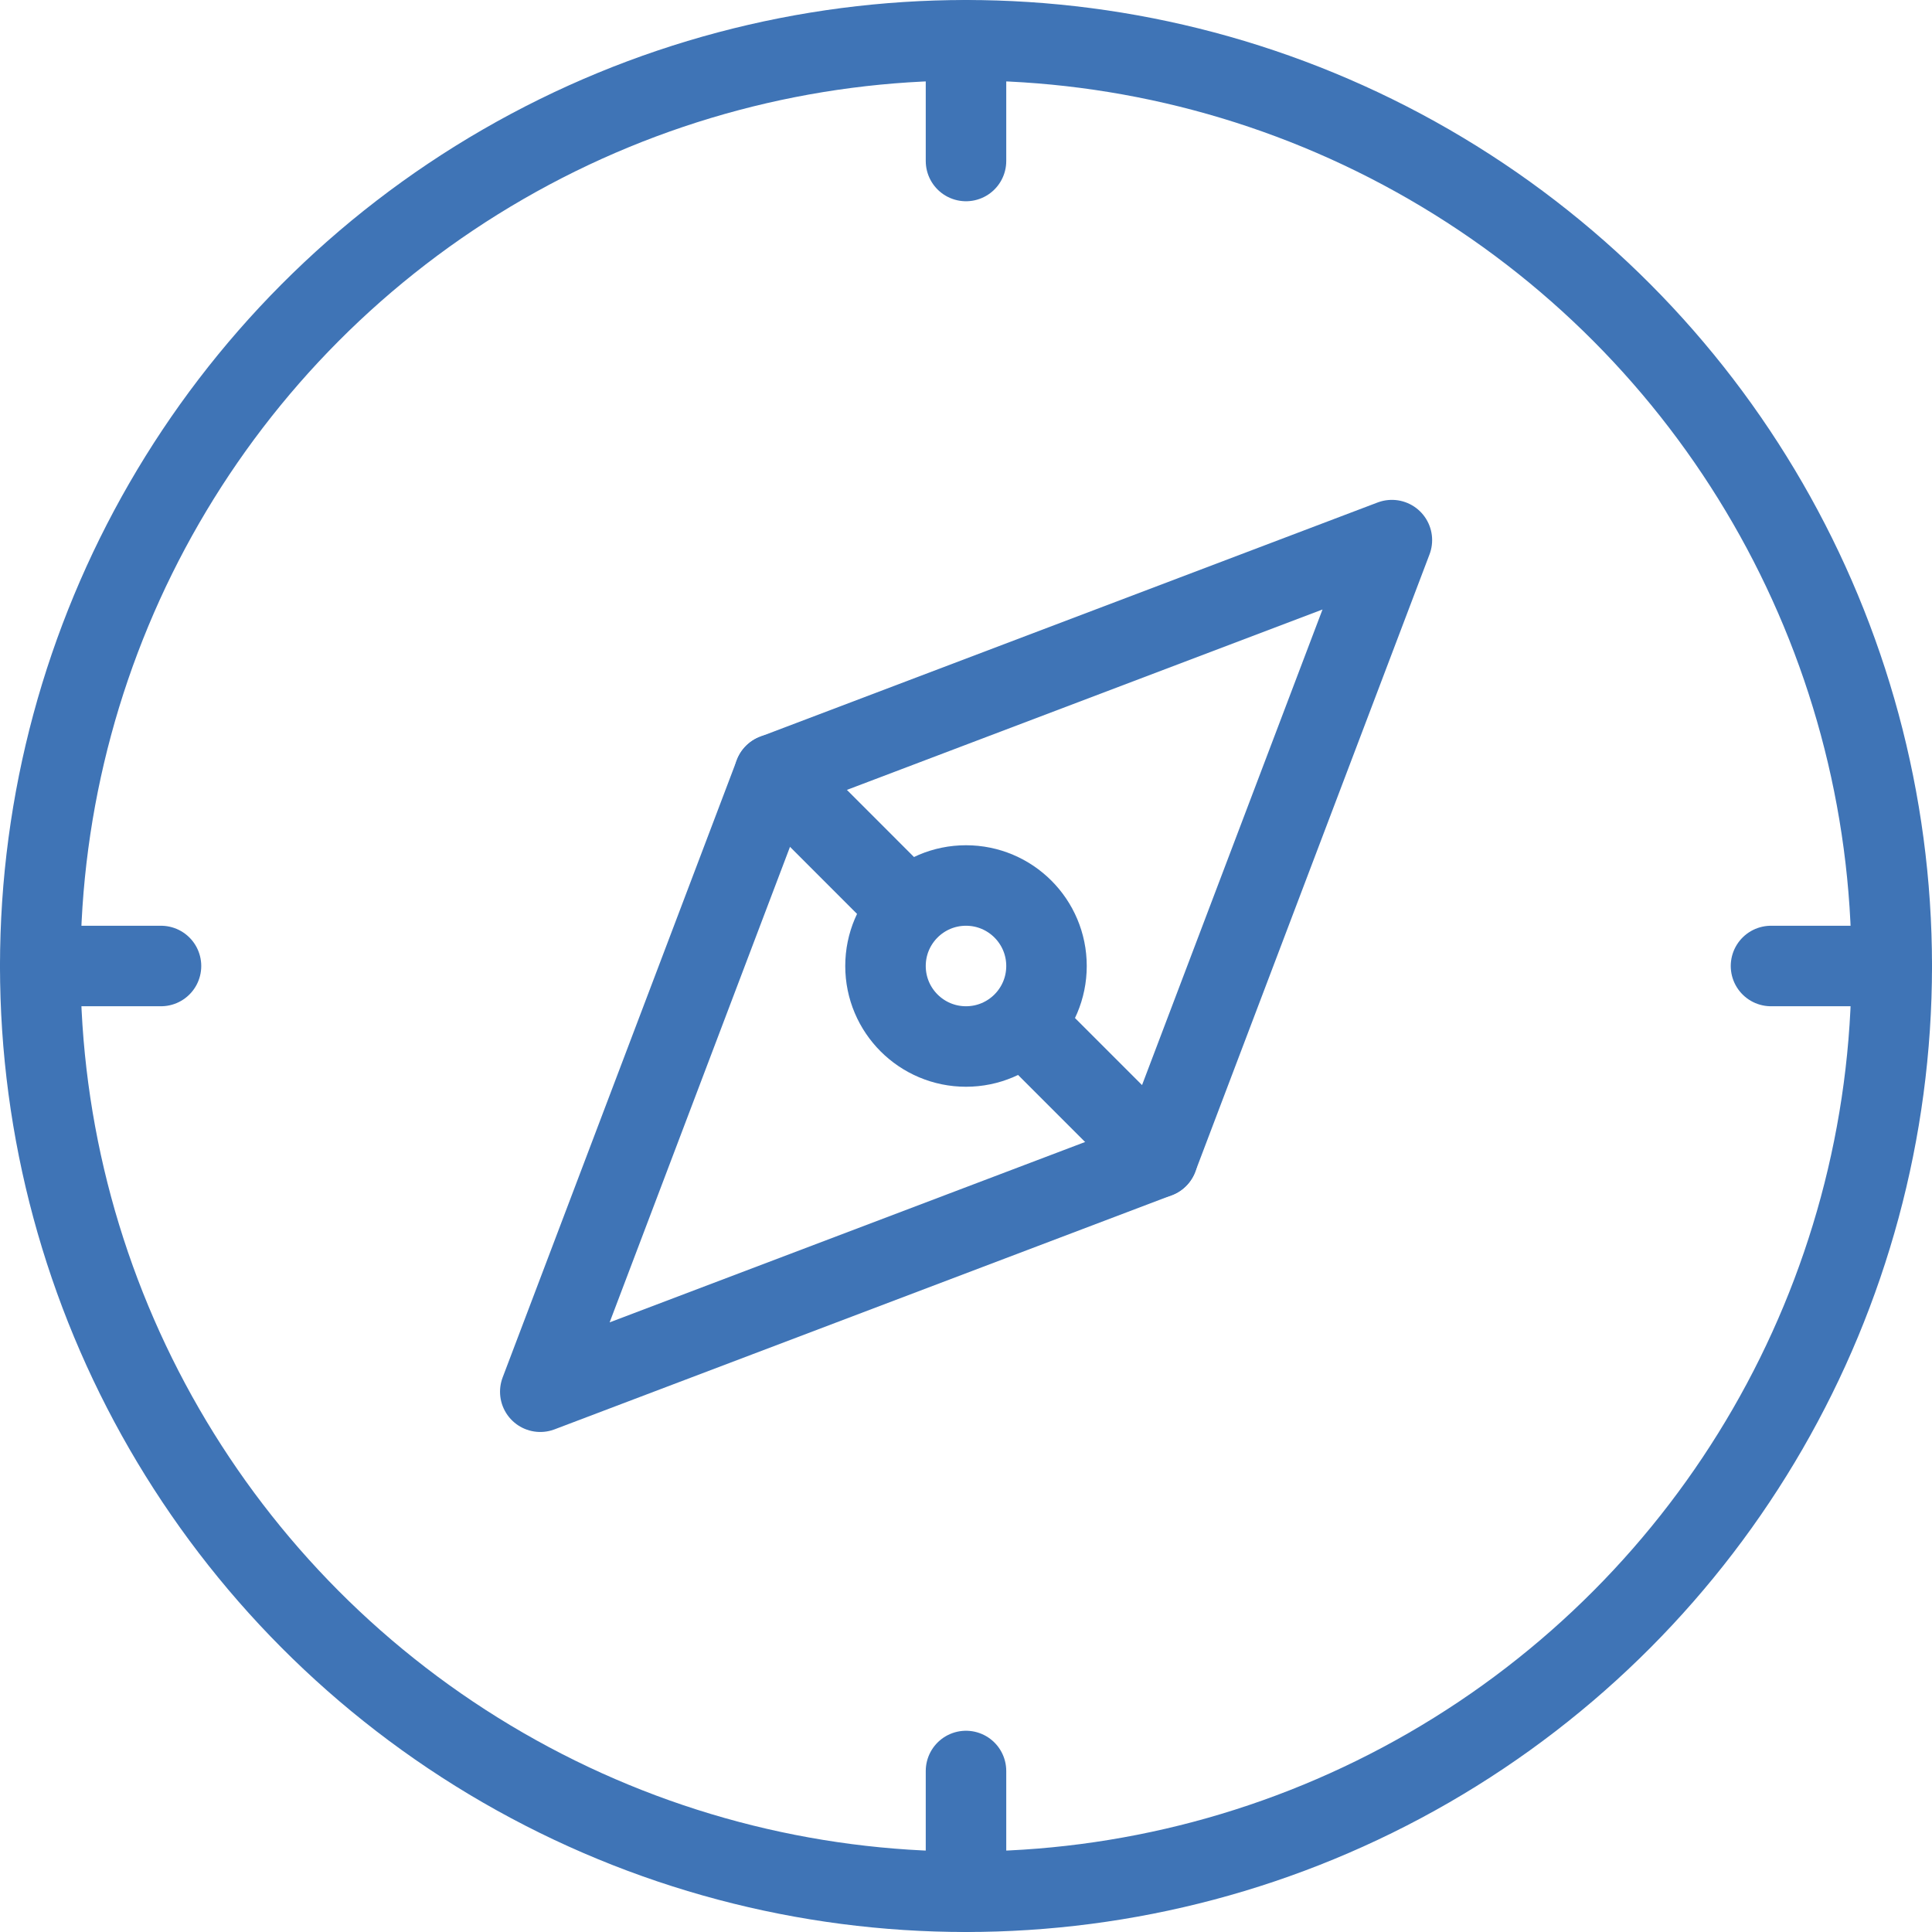
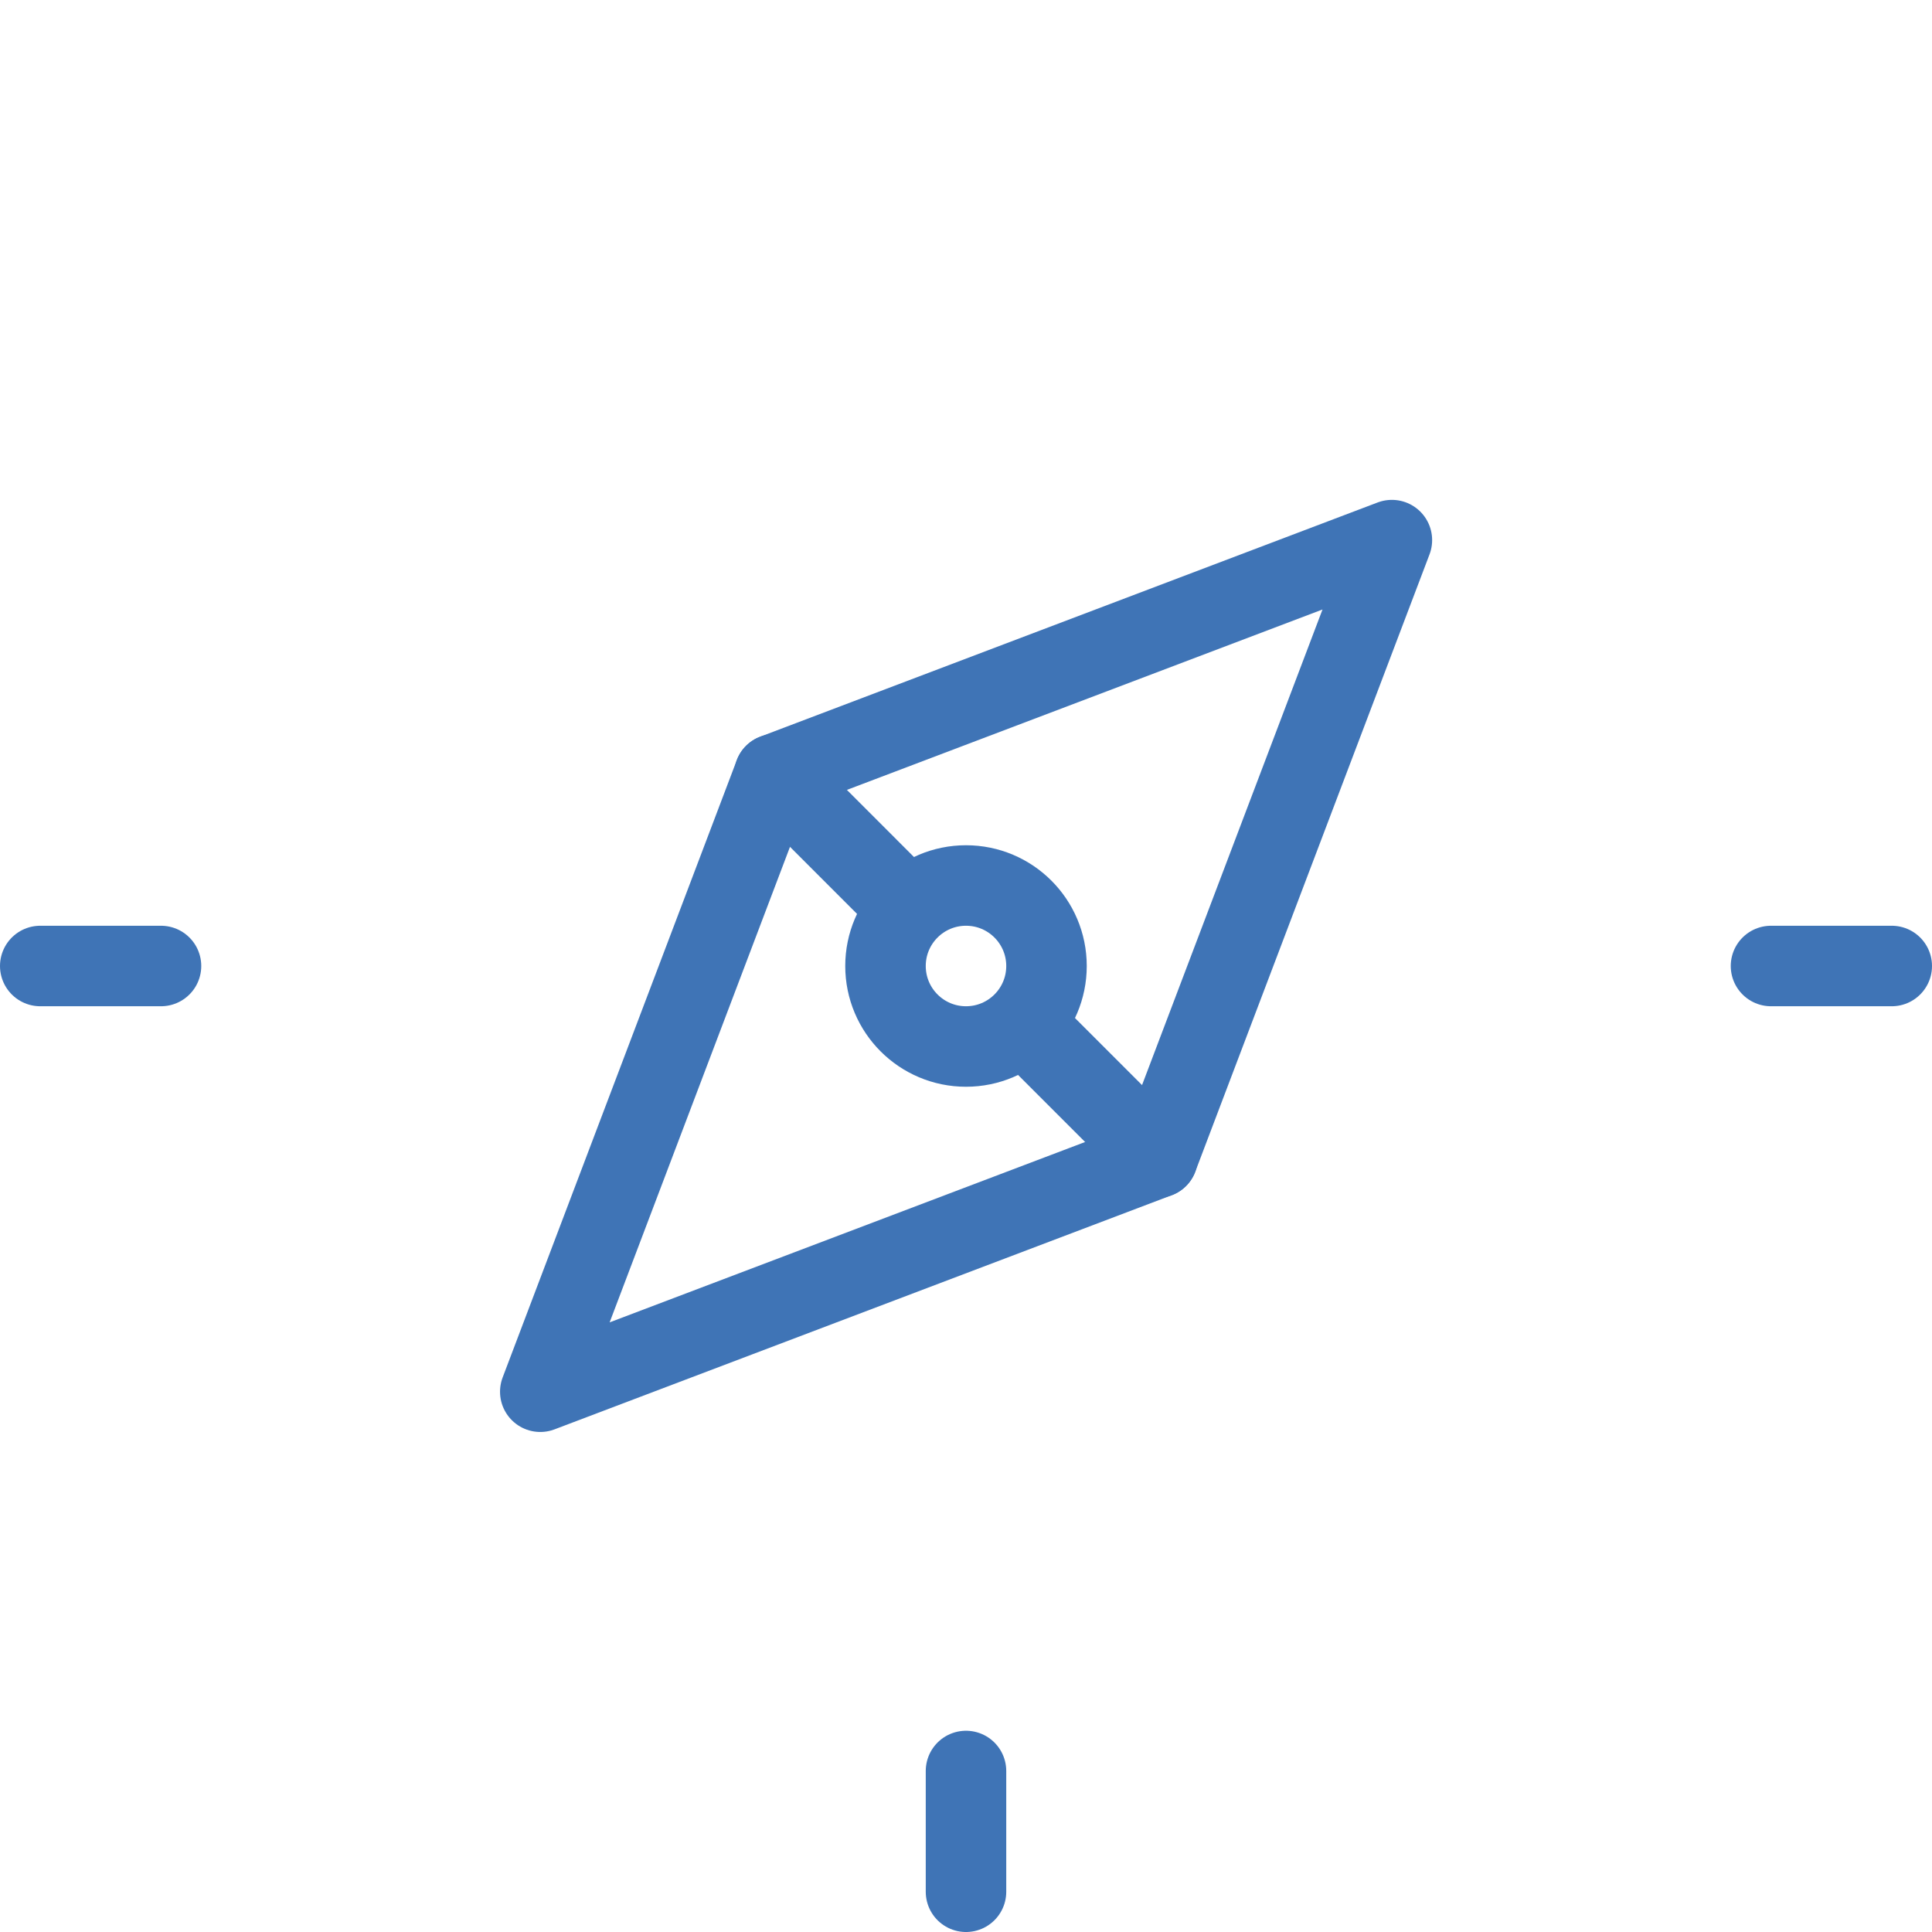
<svg xmlns="http://www.w3.org/2000/svg" width="48" height="48" viewBox="0 0 48 48">
  <g transform="translate(-2523.189 -1179.189)">
    <path d="M2606.776,1288.06l-15.337,5.818,5.818-15.339" transform="translate(-54.827 -80.112)" fill="none" stroke="#3f74b6" stroke-linecap="round" stroke-linejoin="round" stroke-width="2" />
-     <circle cx="23" cy="23" r="23" transform="translate(2524.189 1180.189)" fill="none" stroke="#3f74b6" stroke-linecap="round" stroke-linejoin="round" stroke-width="2" />
    <circle cx="2" cy="2" r="2" transform="translate(2545.189 1201.189)" fill="none" stroke="#3f74b6" stroke-linecap="round" stroke-linejoin="round" stroke-width="2" />
-     <line y2="3" transform="translate(2547.189 1180.189)" fill="none" stroke="#3f74b6" stroke-linecap="round" stroke-linejoin="round" stroke-width="2" />
    <line y2="3" transform="translate(2547.189 1223.189)" fill="none" stroke="#3f74b6" stroke-linecap="round" stroke-linejoin="round" stroke-width="2" />
    <line x2="3" transform="translate(2524.189 1203.189)" fill="none" stroke="#3f74b6" stroke-linecap="round" stroke-linejoin="round" stroke-width="2" />
    <line x2="3" transform="translate(2567.189 1203.189)" fill="none" stroke="#3f74b6" stroke-linecap="round" stroke-linejoin="round" stroke-width="2" />
    <path d="M2628.894,1259.589l3.173,3.173,5.821-15.34-15.34,5.819,3.172,3.174" transform="translate(-80.118 -54.814)" fill="none" stroke="#3f74b6" stroke-linecap="round" stroke-linejoin="round" stroke-width="2" />
  </g>
</svg>